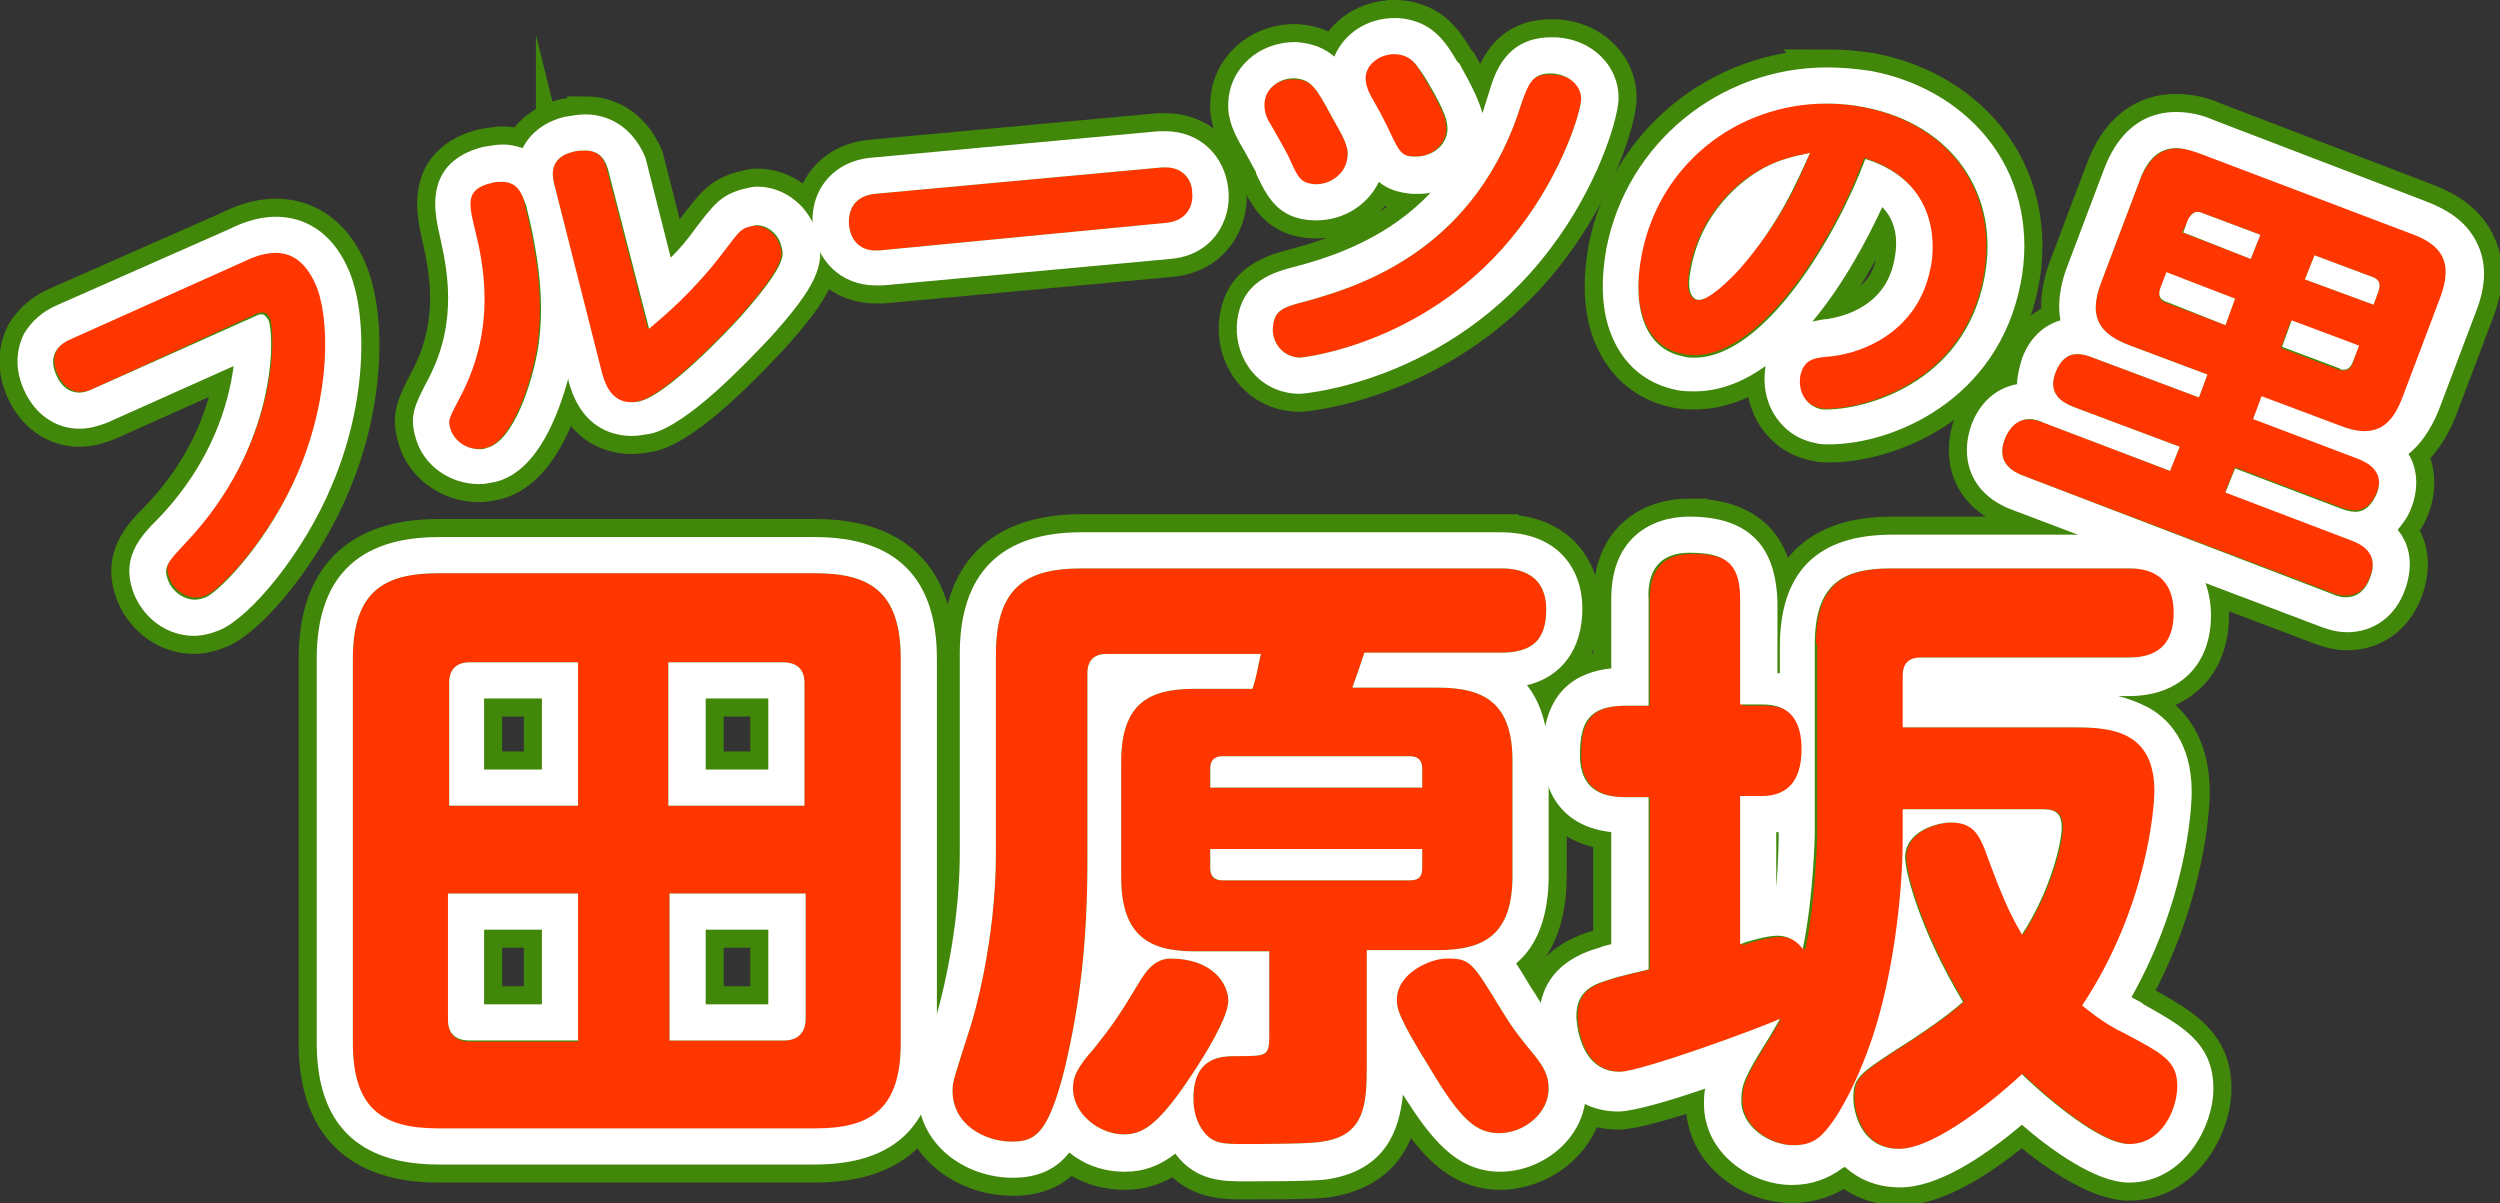
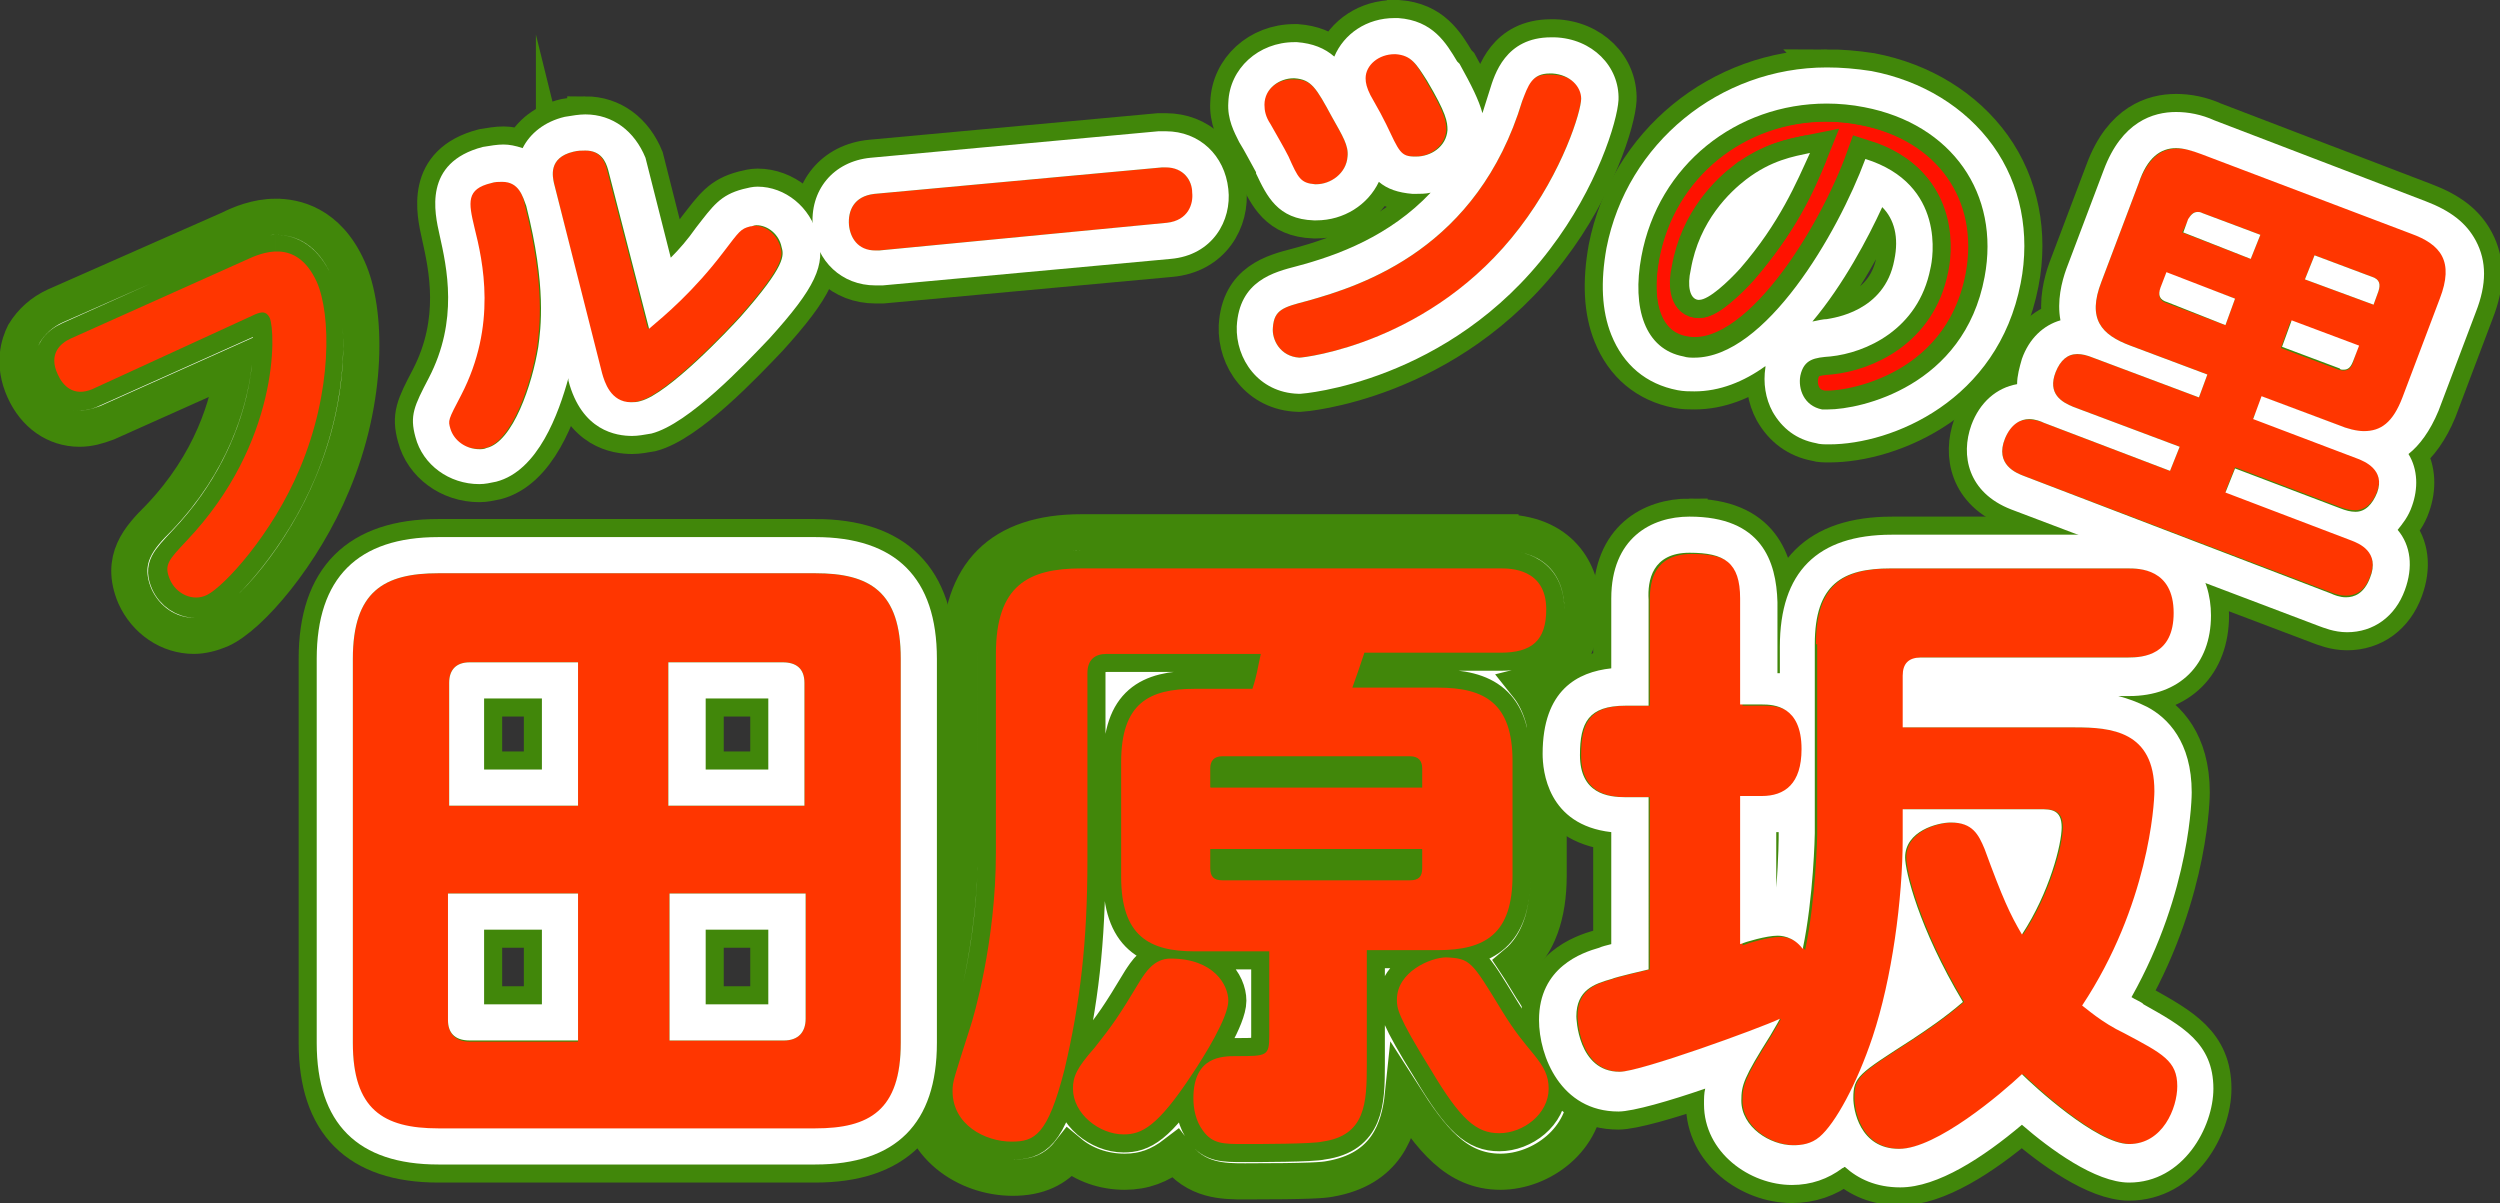
<svg xmlns="http://www.w3.org/2000/svg" id="レイヤー_1" viewBox="0 0 207.6 99.9">
  <rect x="0" y="0" width="207.6" height="99.9" fill="#333333" stroke="none" />
  <style>.st0,.st1{fill:#ff1200;stroke:#41870a;stroke-width:3;stroke-miterlimit:10}.st1{fill:#fff}.st2{fill:#ff3600}.st3{fill:#fff}</style>
  <path class="st0" d="M74.8 86.7c0 5.6-2.6 7.1-7.1 7.1H36.4c-4.6 0-7.1-1.6-7.1-7.1v-32c0-5.6 2.6-7.1 7.1-7.1h31.3c4.5 0 7.1 1.5 7.1 7.1v32zM48 66.9V55h-9c-1.1 0-1.7.6-1.7 1.7v10.2H48zm0 7.3H37.2v10.5c0 1 .5 1.8 1.8 1.8h9V74.2zm7.6-7.3h11.2V56.7c0-1.2-.7-1.7-1.8-1.7h-9.5v11.9zm0 7.3v12.2h9.5c1.2 0 1.8-.7 1.8-1.8V74.2H55.6z" />
  <path class="st1" d="M67.7 47.6c4.5 0 7.1 1.5 7.1 7.1v31.9c0 5.6-2.6 7.1-7.1 7.1H36.4c-4.6 0-7.1-1.6-7.1-7.1V54.7c0-5.6 2.6-7.1 7.1-7.1h31.3M55.6 66.9h11.2V56.7c0-1.2-.7-1.7-1.8-1.7h-9.5v11.9m-18.3 0H48V55h-9c-1.1 0-1.7.6-1.7 1.7v10.2m18.3 19.5h9.5c1.2 0 1.8-.7 1.8-1.8V74.2H55.6v12.2m-16.6 0h9V74.2H37.2v10.5c0 1 .5 1.7 1.8 1.7m28.7-41.8H36.4c-6.7 0-10.1 3.4-10.1 10.1v31.9c0 6.7 3.4 10.1 10.1 10.1h31.3c6.7 0 10.1-3.4 10.1-10.1V54.7c0-6.7-3.4-10.1-10.1-10.1zM58.6 58h5.2v5.9h-5.2V58zm-18.4 0H45v5.9h-4.8V58zm18.4 19.2h5.2v6.2h-5.2v-6.2zm-18.4 0H45v6.2h-4.8v-6.2z" />
  <path class="st0" d="M119.4 57.1c3.9 0 6.2 1.3 6.2 6.1v9.5c0 4.8-2.2 6.2-6.2 6.2h-5.9v9.5c0 3.2-.1 5.9-3.7 6.4-.8.2-5.3.2-6.5.2-1.7 0-2.6 0-3.4-1.1-.6-.8-.8-1.8-.8-2.7 0-3.5 2.4-3.5 3.6-3.5 2.5 0 2.7 0 2.7-1.7v-7h-6.2c-3.8 0-6.1-1.3-6.1-6.2v-9.5c0-4.9 2.3-6.1 6.1-6.1h4.8c.4-1.2.4-1.6.7-2.9H91.9c-1 0-1.6.5-1.6 1.6v15.5c0 6.8-.6 11.9-1.9 17.4-1.4 5.5-2.5 6-4.4 6-2.2 0-4.9-1.4-4.9-4.2 0-.8.1-1 1.5-5.4.2-.6 2.1-6.9 2.1-14.4V54.3c0-5.7 2.7-7.1 7.1-7.1h34.8c.8 0 3.8 0 3.8 3.4 0 2.6-1.2 3.6-3.8 3.6h-11.3c-.4 1.2-.6 1.8-1 2.9h7.1zm-17.4 26c0 1.4-2 4.6-3 6.1-2.9 4.4-4.2 5-5.7 5-2 0-4.2-1.7-4.2-3.8 0-1 .3-1.7 1.8-3.4 1.5-1.9 2-2.6 3.8-5.6.4-.6 1.1-1.8 2.5-1.8 3.6 0 4.8 2.2 4.8 3.5zm-1.5-17.7h17.6v-1.6c0-.6-.3-1-1-1h-15.6c-.7 0-1 .4-1 1v1.6zm0 5.1v1.6c0 .7.3 1 1 1h15.6c.7 0 1-.3 1-1v-1.6h-17.6zm24.2 13.4c1.1 1.8 1.8 2.6 2.7 3.7.8 1 1.2 1.7 1.2 2.8 0 2.1-2.1 3.7-4.1 3.7-1.9 0-3.2-1.1-5.7-5.3-2.8-4.5-2.8-5.1-2.8-5.8 0-2.3 2.8-3.5 4.1-3.5 2 .1 2.1.3 4.6 4.4z" />
  <path class="st1" d="M124.6 47.2c.8 0 3.8 0 3.8 3.4 0 2.6-1.2 3.6-3.8 3.6h-11.3c-.4 1.2-.6 1.8-1 2.9h7.1c3.9 0 6.2 1.3 6.2 6.1v9.5c0 4.8-2.2 6.2-6.2 6.2h-5.9v9.5c0 3.2-.1 5.9-3.7 6.4-.8.2-5.3.2-6.5.2-1.7 0-2.6 0-3.4-1.1-.6-.8-.8-1.8-.8-2.7 0-3.5 2.4-3.5 3.6-3.5 2.5 0 2.7 0 2.7-1.7v-7h-6.2c-3.8 0-6.1-1.3-6.1-6.2v-9.5c0-4.9 2.3-6.1 6.1-6.1h4.8c.4-1.2.4-1.6.7-2.9H91.9c-1 0-1.6.5-1.6 1.6v15.5c0 6.8-.6 11.9-1.9 17.4-1.4 5.5-2.5 6-4.4 6-2.2 0-4.9-1.4-4.9-4.2 0-.8.1-1 1.5-5.4.2-.6 2.1-6.9 2.1-14.4V54.3c0-5.7 2.7-7.1 7.1-7.1h34.8m-24.1 18.2h17.6v-1.6c0-.6-.3-1-1-1h-15.6c-.7 0-1 .4-1 1v1.6m1 7.7h15.6c.7 0 1-.3 1-1v-1.6h-17.6v1.6c0 .7.4 1 1 1m18.6 6.5c2 0 2.1.2 4.6 4.3 1.1 1.8 1.8 2.6 2.7 3.7.8 1 1.2 1.7 1.2 2.8 0 2.1-2.1 3.7-4.1 3.7-1.9 0-3.2-1.1-5.7-5.3-2.8-4.5-2.8-5.1-2.8-5.8 0-2.2 2.8-3.4 4.1-3.4m-22.9 0c3.5 0 4.8 2.1 4.8 3.5s-2 4.6-3 6.1c-2.9 4.4-4.2 5-5.7 5-2 0-4.2-1.7-4.2-3.8 0-1 .3-1.7 1.8-3.4 1.5-1.9 2-2.6 3.8-5.6.4-.6 1.1-1.8 2.5-1.8m27.4-35.4H89.8c-6.7 0-10.1 3.4-10.1 10.1v16.5c0 4.2-.7 9.1-1.9 13.4v.2c-1.5 4.6-1.6 4.9-1.6 6.2 0 4.5 4 7.2 7.9 7.2 2.1 0 3.6-.7 4.7-2.1 1.2 1 2.8 1.6 4.6 1.6 1.6 0 2.9-.5 4.2-1.5 1.7 2.3 4 2.3 5.8 2.3 5.3 0 6.5-.1 7-.2 4.7-.8 5.8-4.1 6.1-7 2.3 3.6 4.4 6.4 8.1 6.4 3.4 0 7.1-2.7 7.1-6.7 0-2.1-.9-3.5-1.9-4.7l-.2-.3c-.7-.9-1.3-1.7-2.2-3.2l-.2-.3c-.5-.8-.9-1.5-1.3-2.1 1.8-1.5 2.7-4 2.7-7.3v-9.5c0-2.7-.6-4.8-1.8-6.3 2.9-.7 4.6-3 4.6-6.4 0-3-1.8-6.3-6.8-6.3z" />
  <path class="st0" d="M150.8 53.5c0-5 2.3-6.3 6.3-6.3h19.7c.9 0 3.8 0 3.8 3.7 0 3.5-2.5 3.7-3.8 3.7h-17.2c-1 0-1.5.5-1.5 1.5v4.3h14.3c3 0 6.6.3 6.6 5.3 0 1.1-.5 9.5-6 17.8.3.2 1.6 1.4 3.5 2.3 3.2 1.7 4.4 2.3 4.4 4.4 0 1.8-1.2 4.8-4 4.8-2.7 0-8-4.9-8.9-5.8-1.7 1.6-7.1 6.2-10.2 6.2-3.3 0-3.8-3.3-3.8-4.2 0-1.8.4-2 4.9-4.9 1.2-.8 2.7-1.8 4.2-3.1-3.7-6.2-4.8-10.9-4.8-12 0-2.2 2.7-2.9 3.8-2.9 1.8 0 2.3 1 2.8 2.2 1.5 4.1 2.1 5.4 3.1 7.1 2.3-3.5 3.3-7.5 3.3-8.9 0-1.5-.9-1.5-1.8-1.5h-11.4v2.4c0 5.1-.9 11.7-2.5 16.5-1.3 3.9-3.1 7.2-4.4 8.3-.7.6-1.5.7-2.2.7-1.9 0-4.3-1.5-4.3-3.7 0-1.3.2-1.9 2.4-5.4.4-.7.6-1 .8-1.4-1.7.8-11.6 4.4-13.3 4.4-3.5 0-3.6-4.5-3.6-4.6 0-2.2 1.5-2.7 2.9-3.1.5-.2 2.7-.7 3.1-.8V66.2h-1.9c-1.5 0-3.8-.3-3.8-3.5 0-2.7.7-4.1 3.8-4.1h1.9v-8.8c0-1.6.4-3.8 3.5-3.8 2.9 0 4.2.8 4.2 3.8v8.8h1.8c1 0 3.3.1 3.3 3.7 0 2.9-1.4 3.9-3.3 3.9h-1.8v12.3c.5-.2 2.2-.7 3.1-.7.2 0 1.3 0 2.1 1.1.9-4.3 1-9.5 1-9.6V53.5z" />
  <path class="st1" d="M140.3 45.9c2.9 0 4.2.8 4.2 3.8v8.8h1.8c1 0 3.3.1 3.3 3.7 0 2.9-1.4 3.9-3.3 3.9h-1.8v12.3c.5-.2 2.2-.7 3.1-.7.2 0 1.3 0 2.1 1.1.9-4.3 1-9.5 1-9.6V53.5c0-5 2.3-6.3 6.3-6.3h19.7c.9 0 3.8 0 3.8 3.7 0 3.5-2.5 3.7-3.8 3.7h-17.2c-1 0-1.5.5-1.5 1.5v4.3h14.3c3 0 6.6.3 6.6 5.3 0 1.1-.5 9.5-6 17.8.3.2 1.6 1.4 3.5 2.3 3.2 1.7 4.4 2.3 4.4 4.4 0 1.8-1.2 4.8-4 4.8-2.7 0-8-4.9-8.9-5.8-1.7 1.6-7.1 6.2-10.2 6.2-3.3 0-3.8-3.3-3.8-4.2 0-1.8.4-2 4.9-4.9 1.2-.8 2.7-1.8 4.2-3.1-3.7-6.2-4.8-10.9-4.8-12 0-2.2 2.7-2.9 3.8-2.9 1.8 0 2.3 1 2.8 2.2 1.5 4.1 2.1 5.4 3.1 7.1 2.3-3.5 3.3-7.5 3.3-8.9 0-1.5-.9-1.5-1.8-1.5H158v2.4c0 5.1-.9 11.7-2.5 16.5-1.3 3.9-3.1 7.2-4.4 8.3-.7.6-1.5.7-2.2.7-1.9 0-4.3-1.5-4.3-3.7 0-1.3.2-1.9 2.4-5.4.4-.7.6-1 .8-1.4-1.7.8-11.6 4.4-13.3 4.4-3.5 0-3.6-4.5-3.6-4.6 0-2.2 1.5-2.7 2.9-3.1.5-.2 2.7-.7 3.1-.8V66.2H135c-1.5 0-3.8-.3-3.8-3.5 0-2.7.7-4.1 3.8-4.1h1.9v-8.8c-.1-1.6.3-3.9 3.4-3.9m0-3c-3.2 0-6.5 1.8-6.5 6.8v5.8c-2.8.3-5.7 1.8-5.7 7.1 0 1.4.4 5.9 5.7 6.5v9.3c-.4.1-.8.2-1 .3-1.4.4-5 1.6-5 6 0 3 1.8 7.6 6.6 7.6 1.2 0 4.3-.9 7.2-1.9-.1.4-.1.8-.1 1.3 0 4 3.8 6.7 7.3 6.7 1.6 0 3-.5 4.2-1.4.1 0 .1-.1.2-.1 1.1 1 2.6 1.7 4.6 1.7 3.1 0 6.9-2.5 10.1-5.2 2.3 2 6.1 4.8 8.9 4.8 4.5 0 7-4.6 7-7.8 0-3.8-2.6-5.2-5.8-7l-.1-.1c-.3-.2-.6-.3-.9-.5 5-8.9 5-16.9 5-17 0-4.2-2-6.2-3.7-7.1-.8-.4-1.6-.7-2.4-.9h.9c4.2 0 6.8-2.6 6.8-6.7 0-3.2-1.8-6.7-6.8-6.7h-19.7c-6.2 0-9.3 3.1-9.3 9.3v2.2h-.2V50c-.1-3.4-1.3-7.1-7.3-7.1zm7.2 26.2h.2v.3s0 1.9-.2 4.3v-4.6zm20.4 1.3c.1 0 .1.1 0 .1.1 0 .1-.1 0-.1z" />
  <path class="st0" d="M7.7 32.3c-1.6.7-2.5-.3-2.9-1.2-.8-1.7.2-2.6 1.1-3l14.5-6.5c1.3-.6 4.2-1.9 5.9 1.8 1.2 2.7 1.3 9.1-1.4 15.5-2.3 5.5-6.3 9.8-7.7 10.5-1.2.6-2.6-.1-3.1-1.3s-.1-1.6 1.4-3.2c7.7-8.1 7.4-17.3 6.9-18.5-.3-.6-.7-.5-1.2-.3L7.7 32.3z" />
  <path class="st1" d="M22.9 21c1.2 0 2.4.6 3.3 2.6 1.2 2.7 1.3 9.1-1.4 15.5-2.3 5.5-6.3 9.8-7.7 10.5-.3.1-.6.2-.9.2-.9 0-1.8-.6-2.2-1.5-.5-1.2-.1-1.6 1.4-3.2 7.7-8.1 7.4-17.3 6.9-18.5-.2-.3-.3-.5-.6-.5-.2 0-.4.1-.6.2l-13.4 6c-.4.2-.8.3-1.1.3-1 0-1.6-.7-1.9-1.4-.8-1.7.2-2.6 1.1-3l14.5-6.5c.6-.3 1.6-.7 2.6-.7m0-3c-1.6 0-3 .6-3.8 1L4.6 25.4c-1.1.5-2 1.3-2.6 2.3-.4.8-1 2.5 0 4.7.9 2 2.6 3.2 4.6 3.2.8 0 1.5-.2 2.3-.5l10.5-4.7c-.4 3.1-1.8 8-6.2 12.6-1.6 1.6-3.3 3.4-2 6.5.9 2 2.8 3.3 4.9 3.3.7 0 1.5-.2 2.2-.5 2.5-1.1 6.9-6.3 9.3-12.1 3-7.1 2.9-14.4 1.3-17.9-1.7-3.8-4.5-4.3-6-4.3z" />
  <path class="st0" d="M43.6 17.1c1.7 6.7 1.2 10.2 1 11.7-.5 3.1-2.1 7.9-4.3 8.4-1.3.3-2.7-.4-3-1.6-.2-.7-.2-.7.9-2.8 3-5.8 1.8-11.1 1.1-13.9-.5-2.1-.7-3.2 1.4-3.7 2.3-.6 2.7.9 2.9 1.9zm2.4-1.9c-.1-.5-.5-2.1 1.6-2.6 2-.5 2.6.6 2.8 1.5l3.4 13.2c1.3-1.1 3.7-3.1 6.2-6.4 1.3-1.7 1.4-1.9 2.2-2.1 1.2-.3 2.3.6 2.6 1.7.2.7.4 1.5-3.4 5.8-1 1.1-6 6.4-8.3 7-2.4.6-3-1.5-3.2-2.3L46 15.2z" />
  <path class="st1" d="M48.6 12.5c1.3 0 1.7.9 1.9 1.6l3.4 13.2c1.3-1.1 3.7-3.1 6.2-6.4 1.3-1.7 1.4-1.9 2.2-2.1.2 0 .3-.1.5-.1 1 0 1.9.8 2.1 1.8.2.7.4 1.5-3.4 5.8-1 1.1-6 6.4-8.3 7-.3.1-.6.1-.8.1-1.7 0-2.2-1.7-2.4-2.4l-4-15.8c-.1-.5-.5-2.1 1.6-2.6.4-.1.7-.1 1-.1m-6.9 2.6c1.4 0 1.7 1.2 2 2 1.7 6.7 1.2 10.2 1 11.7-.5 3.1-2.1 7.9-4.3 8.4-.2.1-.4.1-.6.1-1.1 0-2.1-.7-2.4-1.7-.2-.7-.2-.7.9-2.8 3-5.8 1.8-11.1 1.1-13.9-.5-2.1-.7-3.2 1.4-3.7.3-.1.6-.1.9-.1m6.9-5.6c-.5 0-1.1.1-1.7.2-1.7.4-2.9 1.4-3.5 2.6-.6-.2-1.1-.3-1.6-.3s-1.1.1-1.7.2c-5 1.3-4 5.5-3.6 7.3.6 2.7 1.6 7.1-.9 11.9-1.2 2.3-1.6 3.1-1.1 4.9.6 2.3 2.8 3.9 5.3 3.9.5 0 .9-.1 1.4-.2 3.5-.9 5.2-5.7 6-8.6v.2c1.1 4.2 4 4.6 5.3 4.6.5 0 1-.1 1.6-.2 3.1-.8 7.8-5.8 9.8-7.9 3.8-4.2 4.7-6.1 4-8.5-.6-2.4-2.7-4.1-5-4.1-.4 0-.8.1-1.2.2-1.9.5-2.5 1.4-3.9 3.2-.7 1-1.4 1.8-2.1 2.5l-2.1-8.3c-.9-2.2-2.7-3.6-5-3.6z" />
  <path class="st0" d="M96.5 13.9c1.7-.2 2.4 1 2.6 2.1.1.9-.3 2.3-2.1 2.5l-24 2.3c-1.7.2-2.4-1-2.5-2.1-.1-1.2.4-2.4 2.1-2.6l23.9-2.2z" />
  <path class="st1" d="M96.8 13.9c1.5 0 2.2 1.1 2.2 2.1.1.9-.3 2.3-2.1 2.5L73 20.8h-.3c-1.5 0-2.1-1.1-2.2-2.1-.1-1.2.4-2.4 2.1-2.6l23.9-2.2h.3m0-3h-.6l-23.9 2.2c-3.1.3-5.1 2.7-4.8 5.8.3 2.8 2.4 4.8 5.2 4.8h.6l23.9-2.2c3.5-.3 5.1-3.2 4.8-5.8-.3-2.8-2.4-4.8-5.2-4.8z" />
  <path class="st0" d="M110.6 9.7c.9 1.6 1.4 2.4 1.3 3.3-.1 1.5-1.5 2.4-2.8 2.3-1.2-.1-1.4-.5-2.2-2.3-.4-.8-1-1.8-1.5-2.7-.4-.6-.5-1.1-.5-1.6.1-1.4 1.4-2.2 2.6-2.1 1.4 0 1.8.7 3.1 3.1zm20.7-1.5c0 1-1.5 6-5.1 10.7-7.3 9.7-18 10.8-18.3 10.8-1.6-.1-2.3-1.5-2.2-2.5.1-1.5.9-1.7 2.8-2.2 4.7-1.3 14.2-4.4 17.9-16.6.4-1.3.7-2.3 2.4-2.2 1.6 0 2.6.9 2.5 2zm-12.9-1.5c1.6 2.7 1.7 3.4 1.7 4.1-.1 1.4-1.5 2.3-2.7 2.2-1.2 0-1.3-.4-2.4-2.7-.3-.6-.5-1-1.3-2.4-.3-.6-.4-1-.4-1.4.1-1.3 1.2-2.2 2.6-2.1 1.3.2 1.7.9 2.5 2.3z" />
  <path class="st1" d="M115.8 4.5h.1c1.3.1 1.7.8 2.6 2.2 1.6 2.7 1.7 3.4 1.7 4.1-.1 1.4-1.4 2.2-2.6 2.2h-.1c-1.2 0-1.3-.4-2.4-2.7-.3-.6-.5-1-1.3-2.4-.3-.6-.4-1-.4-1.4 0-1.1 1.1-2 2.4-2m12.9 1.6h.2c1.5.1 2.4 1.1 2.4 2.1s-1.5 6-5.1 10.7c-7.3 9.6-17.9 10.8-18.3 10.8-1.6-.1-2.3-1.5-2.2-2.5.1-1.5.9-1.7 2.8-2.2 4.7-1.3 14.2-4.4 17.9-16.6.5-1.3.8-2.3 2.3-2.3m-21.3.4h.1c1.4.1 1.8.8 3.1 3.2.9 1.6 1.4 2.4 1.3 3.3-.1 1.4-1.4 2.3-2.6 2.3h-.1c-1.2-.1-1.4-.5-2.2-2.3-.4-.8-1-1.8-1.5-2.7-.4-.6-.5-1.1-.5-1.6 0-1.4 1.3-2.2 2.4-2.2m8.4-5c-2.3 0-4.2 1.3-5 3.2-.8-.7-1.8-1.1-3.1-1.2h-.2c-3 0-5.4 2.2-5.5 5-.1 1.4.5 2.5.9 3.3.5.8 1 1.8 1.4 2.5v.1c.9 1.9 1.8 3.8 4.8 3.9h.2c2.3 0 4.3-1.3 5.2-3.2.7.6 1.6.9 2.8 1h.2c.4 0 .9 0 1.3-.1-3.4 3.6-7.7 5.2-11.1 6.1-1.9.5-4.8 1.2-5 5-.1 2.7 1.8 5.5 5.1 5.6h.2c.1 0 12.3-.9 20.7-12 3.9-5.1 5.6-10.6 5.7-12.4.1-2.8-2.2-5.1-5.3-5.2h-.3c-3.8 0-4.7 3.1-5.1 4.4-.2.6-.4 1.3-.6 1.9-.3-1.1-.9-2.3-1.9-4.1l-.2-.2c-.9-1.5-2-3.4-4.9-3.6h-.3z" />
  <path class="st0" d="M139.8 29.4c-3.2-.6-4.3-4-3.5-8.3 1.6-8.5 9.8-13.9 18.4-12.2 7.3 1.4 11.3 7.2 10 14.1-1.9 9.9-11.9 11.2-13.5 10.9-1.5-.3-2-1.7-1.8-2.8.3-1.4 1.2-1.5 2.5-1.6 2.9-.3 7.3-2.2 8.3-7.3.2-.8 1.3-7-5.4-9.1-2.3 6.4-8.9 17.5-15 16.3zm5.1-14.5c-1.3 1-3.9 3.4-4.6 7.5-.3 1.3-.1 2.4.6 2.5.8.2 2.4-1.4 3.5-2.6 3.4-3.7 4.9-7.1 5.9-9.6-1.5.3-3.2.6-5.4 2.2z" />
  <path class="st1" d="M151.7 8.6c1 0 2.1.1 3.1.3 7.3 1.4 11.3 7.2 10 14.1-1.7 9.1-10.3 11-13 11h-.5c-1.5-.3-2-1.7-1.8-2.8.3-1.4 1.2-1.5 2.5-1.6 2.9-.3 7.3-2.2 8.3-7.3.2-.8 1.3-7-5.4-9.1-2.3 6.2-8.3 16.5-14.2 16.5-.3 0-.6 0-.9-.1-3.2-.6-4.3-4-3.5-8.3 1.4-7.6 7.9-12.7 15.4-12.7m-1.4 4.1c-1.4.3-3.2.6-5.3 2.2-1.3 1-3.9 3.4-4.6 7.5-.3 1.3-.1 2.4.6 2.5h.1c.8 0 2.4-1.5 3.4-2.6 3.3-3.8 4.7-7.2 5.8-9.6m1.4-7.1c-8.9 0-16.6 6.3-18.3 15-.5 2.8-.4 5.2.4 7.2 1 2.5 2.9 4.1 5.5 4.6.5.1 1 .1 1.4.1 2.1 0 4.1-.8 5.9-2.1v.1c-.2 1.3 0 2.6.6 3.7.8 1.4 2 2.3 3.6 2.6.3.1.7.1 1.1.1 5.2 0 14-3.6 15.9-13.4.8-4.1 0-8.2-2.3-11.4-2.3-3.2-5.9-5.4-10.1-6.2-1.3-.2-2.5-.3-3.7-.3zm-1.2 21.1c2.6-3.1 4.6-6.9 5.8-9.5 1 1 1.4 2.5 1 4.4-.8 4.3-5.1 4.8-5.6 4.9-.3 0-.7.1-1.2.2z" />
  <path class="st0" d="M187.1 34.7l8.7 3.3c.5.2 2.3.9 1.6 2.8-.6 1.5-1.5 1.9-3.1 1.3l-8.7-3.3-.8 2 10.5 4c.5.2 2.4.9 1.5 3.1-.8 2.2-2.7 1.5-3.2 1.3L168 39.5c-.5-.2-2.4-.9-1.5-3.1.8-2.2 2.7-1.5 3.2-1.3l10.5 4 .8-2-8.8-3.3c-1-.4-2.2-1.1-1.5-2.9.6-1.5 1.6-1.8 3.1-1.2l8.8 3.3.7-1.9-6.4-2.4c-2.4-.9-3.6-2.2-2.4-5.3l3.1-8.2c1.2-3.1 2.9-3.3 5.4-2.4l17.4 6.6c2.5.9 3.6 2.3 2.4 5.4l-3.1 8.2c-1.2 3.1-2.9 3.3-5.3 2.4L188 33l-.9 1.7zm-7.2-12l-.5 1.3c-.2.6-.1 1 .6 1.2l4.8 1.8.8-2.2-5.7-2.1zm1.3-3.4l5.7 2.2.8-2-4.8-1.8c-.7-.3-1 .1-1.2.6l-.5 1zm14.6 9.5l-5.6-2.1-.8 2.2 4.8 1.8c.6.2 1 0 1.2-.6l.4-1.3zm1.3-3.5l.4-1.1c.2-.6.1-1-.5-1.2l-4.8-1.8-.8 2 5.7 2.1z" />
  <path class="st1" d="M180.7 12.3c.6 0 1.3.2 2.1.5l17.4 6.6c2.5.9 3.6 2.3 2.4 5.4l-3.1 8.2c-.8 2.1-1.8 2.8-3.2 2.8-.6 0-1.4-.2-2.1-.5l-6.4-2.4-.7 1.9 8.7 3.3c.5.2 2.3.9 1.6 2.8-.4 1-1 1.6-1.8 1.6-.4 0-.8-.1-1.3-.3l-8.7-3.3-.8 2 10.5 4c.5.2 2.4.9 1.5 3.1-.5 1.3-1.3 1.6-2 1.6-.5 0-1-.2-1.2-.3L168 39.5c-.5-.2-2.4-.9-1.5-3.1.5-1.2 1.3-1.6 2-1.6.5 0 1 .2 1.2.3l10.5 4 .8-2-8.8-3.3c-1-.4-2.2-1.1-1.5-2.9.4-1 1-1.5 1.8-1.5.4 0 .8.1 1.3.3l8.8 3.3.7-1.9-6.4-2.4c-2.4-.9-3.6-2.2-2.4-5.3l3.1-8.2c.7-2.1 1.8-2.9 3.1-2.9m6.2 9.2l.8-2-4.8-1.8c-.2-.1-.3-.1-.4-.1-.4 0-.6.3-.8.6l-.4 1.1 5.6 2.2m10.2 3.8l.4-1.1c.2-.6.1-1-.5-1.2l-4.8-1.8-.8 2 5.7 2.1M184.8 27l.8-2.2-5.7-2.2-.5 1.3c-.2.6-.1 1 .6 1.2l4.8 1.9m9.8 3.7c.4 0 .6-.2.8-.7l.5-1.3-5.6-2.1-.8 2.2 4.8 1.8c0 .1.2.1.3.1M180.7 9.3c-1.9 0-4.5.8-6 4.8l-3.1 8.2c-.4 1.1-.8 2.7-.5 4.3-1.4.4-2.6 1.5-3.2 3.2-.2.7-.4 1.4-.4 2.1-1.7.3-3.1 1.5-3.8 3.4-.9 2.5-.3 5.6 3.3 7l25.6 9.7c.3.1 1.2.5 2.3.5 2.2 0 4-1.3 4.8-3.5.7-1.9.5-3.7-.6-5 .4-.5.9-1.1 1.2-2 .5-1.4.5-3-.3-4.3.9-.7 1.8-1.9 2.5-3.6l3.1-8.2c.9-2.3.9-4.2 0-5.9-.8-1.5-2.1-2.5-4.2-3.3L183.9 10c-1.1-.5-2.2-.7-3.2-.7z" />
  <path class="st2" d="M74.8 86.7c0 5.6-2.6 7.1-7.1 7.1H36.4c-4.6 0-7.1-1.6-7.1-7.1v-32c0-5.6 2.6-7.1 7.1-7.1h31.3c4.5 0 7.1 1.5 7.1 7.1v32zM48 66.9V55h-9c-1.1 0-1.7.6-1.7 1.7v10.2H48zm0 7.3H37.2v10.5c0 1 .5 1.8 1.8 1.8h9V74.2zm7.6-7.3h11.2V56.7c0-1.2-.7-1.7-1.8-1.7h-9.5v11.9zm0 7.3v12.2h9.5c1.2 0 1.8-.7 1.8-1.8V74.2H55.6z" />
  <path class="st3" d="M67.7 47.6c4.5 0 7.1 1.5 7.1 7.1v31.9c0 5.6-2.6 7.1-7.1 7.1H36.4c-4.6 0-7.1-1.6-7.1-7.1V54.7c0-5.6 2.6-7.1 7.1-7.1h31.3M55.6 66.9h11.2V56.7c0-1.2-.7-1.7-1.8-1.7h-9.5v11.9m-18.3 0H48V55h-9c-1.1 0-1.7.6-1.7 1.7v10.2m18.3 19.5h9.5c1.2 0 1.8-.7 1.8-1.8V74.2H55.6v12.2m-16.6 0h9V74.2H37.2v10.5c0 1 .5 1.7 1.8 1.7m28.7-41.8H36.4c-6.7 0-10.1 3.4-10.1 10.1v31.9c0 6.7 3.4 10.1 10.1 10.1h31.3c6.7 0 10.1-3.4 10.1-10.1V54.7c0-6.7-3.4-10.1-10.1-10.1zM58.6 58h5.2v5.9h-5.2V58zm-18.4 0H45v5.9h-4.8V58zm18.4 19.2h5.2v6.2h-5.2v-6.2zm-18.4 0H45v6.2h-4.8v-6.2z" />
  <path class="st2" d="M119.4 57.1c3.9 0 6.2 1.3 6.2 6.1v9.5c0 4.8-2.2 6.2-6.2 6.2h-5.9v9.5c0 3.2-.1 5.9-3.7 6.4-.8.2-5.3.2-6.5.2-1.7 0-2.6 0-3.4-1.1-.6-.8-.8-1.8-.8-2.7 0-3.5 2.4-3.5 3.6-3.5 2.5 0 2.7 0 2.7-1.7v-7h-6.2c-3.8 0-6.1-1.3-6.1-6.2v-9.5c0-4.9 2.3-6.1 6.1-6.1h4.8c.4-1.2.4-1.6.7-2.9H91.9c-1 0-1.6.5-1.6 1.6v15.5c0 6.8-.6 11.9-1.9 17.4-1.4 5.5-2.5 6-4.4 6-2.2 0-4.9-1.4-4.9-4.2 0-.8.1-1 1.5-5.4.2-.6 2.1-6.9 2.1-14.4V54.3c0-5.7 2.7-7.1 7.1-7.1h34.8c.8 0 3.8 0 3.8 3.4 0 2.6-1.2 3.6-3.8 3.6h-11.3c-.4 1.2-.6 1.8-1 2.9h7.1zm-17.4 26c0 1.4-2 4.6-3 6.1-2.9 4.4-4.2 5-5.7 5-2 0-4.2-1.7-4.2-3.8 0-1 .3-1.7 1.8-3.4 1.5-1.9 2-2.6 3.8-5.6.4-.6 1.1-1.8 2.5-1.8 3.6 0 4.8 2.2 4.8 3.5zm-1.5-17.7h17.6v-1.6c0-.6-.3-1-1-1h-15.6c-.7 0-1 .4-1 1v1.6zm0 5.1v1.6c0 .7.3 1 1 1h15.6c.7 0 1-.3 1-1v-1.6h-17.6zm24.2 13.4c1.1 1.8 1.8 2.6 2.7 3.7.8 1 1.2 1.7 1.2 2.8 0 2.1-2.1 3.7-4.1 3.7-1.9 0-3.2-1.1-5.7-5.3-2.8-4.5-2.8-5.1-2.8-5.8 0-2.3 2.8-3.5 4.1-3.5 2 .1 2.1.3 4.6 4.4z" />
-   <path class="st3" d="M124.6 47.2c.8 0 3.8 0 3.8 3.4 0 2.6-1.2 3.6-3.8 3.6h-11.3c-.4 1.2-.6 1.8-1 2.9h7.1c3.9 0 6.2 1.3 6.2 6.1v9.5c0 4.8-2.2 6.2-6.2 6.2h-5.9v9.5c0 3.2-.1 5.9-3.7 6.4-.8.2-5.3.2-6.5.2-1.7 0-2.6 0-3.4-1.1-.6-.8-.8-1.8-.8-2.7 0-3.5 2.4-3.5 3.6-3.5 2.5 0 2.7 0 2.7-1.7v-7h-6.2c-3.8 0-6.1-1.3-6.1-6.2v-9.5c0-4.9 2.3-6.1 6.1-6.1h4.8c.4-1.2.4-1.6.7-2.9H91.9c-1 0-1.6.5-1.6 1.6v15.5c0 6.8-.6 11.9-1.9 17.4-1.4 5.5-2.5 6-4.4 6-2.2 0-4.9-1.4-4.9-4.2 0-.8.1-1 1.5-5.4.2-.6 2.1-6.9 2.1-14.4V54.3c0-5.7 2.7-7.1 7.1-7.1h34.8m-24.1 18.2h17.6v-1.6c0-.6-.3-1-1-1h-15.6c-.7 0-1 .4-1 1v1.6m1 7.7h15.6c.7 0 1-.3 1-1v-1.6h-17.6v1.6c0 .7.4 1 1 1m18.6 6.5c2 0 2.1.2 4.6 4.3 1.1 1.8 1.8 2.6 2.7 3.7.8 1 1.2 1.7 1.2 2.8 0 2.1-2.1 3.7-4.1 3.7-1.9 0-3.2-1.1-5.7-5.3-2.8-4.5-2.8-5.1-2.8-5.8 0-2.2 2.8-3.4 4.1-3.4m-22.9 0c3.5 0 4.8 2.1 4.8 3.5s-2 4.6-3 6.1c-2.9 4.4-4.2 5-5.7 5-2 0-4.2-1.7-4.2-3.8 0-1 .3-1.7 1.8-3.4 1.5-1.9 2-2.6 3.8-5.6.4-.6 1.1-1.8 2.5-1.8m27.4-35.4H89.8c-6.7 0-10.1 3.4-10.1 10.1v16.5c0 4.2-.7 9.1-1.9 13.4v.2c-1.5 4.6-1.6 4.9-1.6 6.2 0 4.5 4 7.2 7.9 7.2 2.1 0 3.6-.7 4.7-2.1 1.2 1 2.8 1.6 4.6 1.6 1.6 0 2.9-.5 4.2-1.5 1.7 2.3 4 2.3 5.8 2.3 5.3 0 6.5-.1 7-.2 4.7-.8 5.8-4.1 6.1-7 2.3 3.6 4.4 6.4 8.1 6.4 3.4 0 7.1-2.7 7.1-6.7 0-2.1-.9-3.5-1.9-4.7l-.2-.3c-.7-.9-1.3-1.7-2.2-3.2l-.2-.3c-.5-.8-.9-1.5-1.3-2.1 1.8-1.5 2.7-4 2.7-7.3v-9.5c0-2.7-.6-4.8-1.8-6.3 2.9-.7 4.6-3 4.6-6.4 0-3-1.8-6.3-6.8-6.3z" />
  <path class="st2" d="M150.8 53.5c0-5 2.3-6.3 6.3-6.3h19.7c.9 0 3.8 0 3.8 3.7 0 3.5-2.5 3.7-3.8 3.7h-17.2c-1 0-1.5.5-1.5 1.5v4.3h14.3c3 0 6.6.3 6.6 5.3 0 1.1-.5 9.5-6 17.8.3.2 1.6 1.4 3.5 2.3 3.2 1.7 4.4 2.3 4.4 4.4 0 1.8-1.2 4.8-4 4.8-2.7 0-8-4.9-8.9-5.8-1.7 1.6-7.1 6.2-10.2 6.2-3.3 0-3.8-3.3-3.8-4.2 0-1.8.4-2 4.9-4.9 1.2-.8 2.7-1.8 4.2-3.1-3.7-6.2-4.8-10.9-4.8-12 0-2.2 2.7-2.9 3.8-2.9 1.8 0 2.3 1 2.8 2.2 1.5 4.1 2.1 5.4 3.1 7.1 2.3-3.5 3.3-7.5 3.3-8.9 0-1.5-.9-1.5-1.8-1.5h-11.4v2.4c0 5.1-.9 11.7-2.5 16.5-1.3 3.9-3.1 7.2-4.4 8.3-.7.6-1.5.7-2.2.7-1.9 0-4.3-1.5-4.3-3.7 0-1.3.2-1.9 2.4-5.4.4-.7.6-1 .8-1.4-1.7.8-11.6 4.4-13.3 4.4-3.5 0-3.6-4.5-3.6-4.6 0-2.2 1.5-2.7 2.9-3.1.5-.2 2.7-.7 3.1-.8V66.2h-1.9c-1.5 0-3.8-.3-3.8-3.5 0-2.7.7-4.1 3.8-4.1h1.9v-8.8c0-1.6.4-3.8 3.5-3.8 2.9 0 4.2.8 4.2 3.8v8.8h1.8c1 0 3.3.1 3.3 3.7 0 2.9-1.4 3.9-3.3 3.9h-1.8v12.3c.5-.2 2.2-.7 3.1-.7.2 0 1.3 0 2.1 1.1.9-4.3 1-9.5 1-9.6V53.5z" />
  <path class="st3" d="M140.3 45.9c2.9 0 4.2.8 4.2 3.8v8.8h1.8c1 0 3.3.1 3.3 3.7 0 2.9-1.4 3.9-3.3 3.9h-1.8v12.3c.5-.2 2.2-.7 3.1-.7.2 0 1.3 0 2.1 1.1.9-4.3 1-9.5 1-9.6V53.5c0-5 2.3-6.3 6.3-6.3h19.7c.9 0 3.8 0 3.8 3.7 0 3.5-2.5 3.7-3.8 3.7h-17.2c-1 0-1.5.5-1.5 1.5v4.3h14.3c3 0 6.6.3 6.6 5.3 0 1.1-.5 9.5-6 17.8.3.2 1.6 1.4 3.5 2.3 3.2 1.7 4.4 2.3 4.4 4.4 0 1.8-1.2 4.8-4 4.8-2.7 0-8-4.9-8.9-5.8-1.7 1.6-7.1 6.2-10.2 6.2-3.3 0-3.8-3.3-3.8-4.2 0-1.8.4-2 4.9-4.9 1.2-.8 2.7-1.8 4.2-3.1-3.7-6.2-4.8-10.9-4.8-12 0-2.2 2.7-2.9 3.8-2.9 1.8 0 2.3 1 2.8 2.2 1.5 4.1 2.1 5.4 3.1 7.1 2.3-3.5 3.3-7.5 3.3-8.9 0-1.5-.9-1.5-1.8-1.5H158v2.4c0 5.1-.9 11.7-2.5 16.5-1.3 3.9-3.1 7.2-4.4 8.3-.7.6-1.5.7-2.2.7-1.9 0-4.3-1.5-4.3-3.7 0-1.3.2-1.9 2.4-5.4.4-.7.6-1 .8-1.4-1.7.8-11.6 4.4-13.3 4.4-3.5 0-3.6-4.5-3.6-4.6 0-2.2 1.5-2.7 2.9-3.1.5-.2 2.7-.7 3.1-.8V66.2H135c-1.5 0-3.8-.3-3.8-3.5 0-2.7.7-4.1 3.8-4.1h1.9v-8.8c-.1-1.6.3-3.9 3.4-3.9m0-3c-3.2 0-6.5 1.8-6.5 6.8v5.8c-2.8.3-5.7 1.8-5.7 7.1 0 1.4.4 5.9 5.7 6.5v9.3c-.4.1-.8.2-1 .3-1.4.4-5 1.6-5 6 0 3 1.8 7.6 6.6 7.6 1.2 0 4.3-.9 7.2-1.9-.1.4-.1.8-.1 1.3 0 4 3.8 6.7 7.3 6.7 1.6 0 3-.5 4.2-1.4.1 0 .1-.1.2-.1 1.1 1 2.6 1.7 4.6 1.7 3.1 0 6.9-2.5 10.1-5.2 2.3 2 6.1 4.8 8.9 4.8 4.5 0 7-4.6 7-7.8 0-3.8-2.6-5.2-5.8-7l-.1-.1c-.3-.2-.6-.3-.9-.5 5-8.9 5-16.9 5-17 0-4.2-2-6.2-3.7-7.1-.8-.4-1.6-.7-2.4-.9h.9c4.2 0 6.8-2.6 6.8-6.7 0-3.2-1.8-6.7-6.8-6.7h-19.7c-6.2 0-9.3 3.1-9.3 9.3v2.2h-.2V50c-.1-3.4-1.3-7.1-7.3-7.1zm7.2 26.2h.2v.3s0 1.9-.2 4.3v-4.6zm20.4 1.3c.1 0 .1.1 0 .1.1 0 .1-.1 0-.1z" />
  <path class="st2" d="M7.7 32.3c-1.6.7-2.5-.3-2.9-1.2-.8-1.7.2-2.6 1.1-3l14.5-6.5c1.3-.6 4.2-1.9 5.9 1.8 1.2 2.7 1.3 9.1-1.4 15.5-2.3 5.5-6.3 9.8-7.7 10.5-1.2.6-2.6-.1-3.1-1.3s-.1-1.6 1.4-3.2c7.7-8.1 7.4-17.3 6.9-18.5-.3-.6-.7-.5-1.2-.3L7.7 32.3z" />
-   <path class="st3" d="M22.9 21c1.2 0 2.4.6 3.3 2.6 1.2 2.7 1.3 9.1-1.4 15.5-2.3 5.5-6.3 9.8-7.7 10.5-.3.1-.6.2-.9.2-.9 0-1.8-.6-2.2-1.5-.5-1.2-.1-1.6 1.4-3.2 7.7-8.1 7.4-17.3 6.9-18.5-.2-.3-.3-.5-.6-.5-.2 0-.4.1-.6.2l-13.4 6c-.4.2-.8.3-1.1.3-1 0-1.6-.7-1.9-1.4-.8-1.7.2-2.6 1.1-3l14.5-6.5c.6-.3 1.6-.7 2.6-.7m0-3c-1.6 0-3 .6-3.8 1L4.6 25.4c-1.1.5-2 1.3-2.6 2.3-.4.8-1 2.5 0 4.7.9 2 2.6 3.2 4.6 3.2.8 0 1.5-.2 2.3-.5l10.5-4.7c-.4 3.1-1.8 8-6.2 12.6-1.6 1.6-3.3 3.4-2 6.5.9 2 2.8 3.3 4.9 3.3.7 0 1.5-.2 2.2-.5 2.5-1.1 6.9-6.3 9.3-12.1 3-7.1 2.9-14.4 1.3-17.9-1.7-3.8-4.5-4.3-6-4.3z" />
  <path class="st2" d="M43.6 17.1c1.7 6.7 1.2 10.2 1 11.7-.5 3.1-2.1 7.9-4.3 8.4-1.3.3-2.7-.4-3-1.6-.2-.7-.2-.7.9-2.8 3-5.8 1.8-11.1 1.1-13.9-.5-2.1-.7-3.2 1.4-3.7 2.3-.6 2.7.9 2.9 1.9zm2.4-1.9c-.1-.5-.5-2.1 1.6-2.6 2-.5 2.6.6 2.8 1.5l3.4 13.2c1.3-1.1 3.7-3.1 6.2-6.4 1.3-1.7 1.4-1.9 2.2-2.1 1.2-.3 2.3.6 2.6 1.7.2.7.4 1.5-3.4 5.8-1 1.1-6 6.4-8.3 7-2.4.6-3-1.5-3.2-2.3L46 15.2z" />
  <path class="st3" d="M48.6 12.5c1.3 0 1.7.9 1.9 1.6l3.4 13.2c1.3-1.1 3.7-3.1 6.2-6.4 1.3-1.7 1.4-1.9 2.2-2.1.2 0 .3-.1.5-.1 1 0 1.9.8 2.1 1.8.2.7.4 1.5-3.4 5.8-1 1.1-6 6.4-8.3 7-.3.1-.6.1-.8.1-1.7 0-2.2-1.7-2.4-2.4l-4-15.8c-.1-.5-.5-2.1 1.6-2.6.4-.1.7-.1 1-.1m-6.9 2.6c1.4 0 1.7 1.2 2 2 1.7 6.7 1.2 10.2 1 11.7-.5 3.1-2.1 7.9-4.3 8.4-.2.1-.4.1-.6.1-1.1 0-2.1-.7-2.4-1.7-.2-.7-.2-.7.9-2.8 3-5.8 1.8-11.1 1.1-13.9-.5-2.1-.7-3.2 1.4-3.7.3-.1.6-.1.9-.1m6.9-5.6c-.5 0-1.1.1-1.7.2-1.7.4-2.9 1.4-3.5 2.6-.6-.2-1.1-.3-1.6-.3s-1.1.1-1.7.2c-5 1.3-4 5.5-3.6 7.3.6 2.7 1.6 7.1-.9 11.9-1.2 2.3-1.6 3.1-1.1 4.9.6 2.3 2.8 3.9 5.3 3.9.5 0 .9-.1 1.4-.2 3.5-.9 5.2-5.7 6-8.6v.2c1.1 4.2 4 4.6 5.3 4.6.5 0 1-.1 1.6-.2 3.1-.8 7.8-5.8 9.8-7.9 3.8-4.2 4.7-6.1 4-8.5-.6-2.4-2.7-4.1-5-4.1-.4 0-.8.1-1.2.2-1.9.5-2.5 1.4-3.9 3.2-.7 1-1.4 1.8-2.1 2.5l-2.1-8.3c-.9-2.2-2.7-3.6-5-3.6z" />
  <path class="st2" d="M96.5 13.9c1.7-.2 2.4 1 2.6 2.1.1.9-.3 2.3-2.1 2.5l-24 2.3c-1.7.2-2.4-1-2.5-2.1-.1-1.2.4-2.4 2.1-2.6l23.9-2.2z" />
  <path class="st3" d="M96.8 13.9c1.5 0 2.2 1.1 2.2 2.1.1.9-.3 2.3-2.1 2.5L73 20.8h-.3c-1.5 0-2.1-1.1-2.2-2.1-.1-1.2.4-2.4 2.1-2.6l23.9-2.2h.3m0-3h-.6l-23.9 2.2c-3.1.3-5.1 2.7-4.8 5.8.3 2.8 2.4 4.8 5.2 4.8h.6l23.9-2.2c3.5-.3 5.1-3.2 4.8-5.8-.3-2.8-2.4-4.8-5.2-4.8z" />
  <path class="st2" d="M110.6 9.7c.9 1.6 1.4 2.4 1.3 3.3-.1 1.5-1.5 2.4-2.8 2.3-1.2-.1-1.4-.5-2.2-2.3-.4-.8-1-1.8-1.5-2.7-.4-.6-.5-1.1-.5-1.6.1-1.4 1.4-2.2 2.6-2.1 1.4 0 1.8.7 3.1 3.1zm20.7-1.5c0 1-1.5 6-5.1 10.7-7.3 9.7-18 10.8-18.3 10.8-1.6-.1-2.3-1.5-2.2-2.5.1-1.5.9-1.7 2.8-2.2 4.7-1.3 14.2-4.4 17.9-16.6.4-1.3.7-2.3 2.4-2.2 1.6 0 2.6.9 2.5 2zm-12.9-1.5c1.6 2.7 1.7 3.4 1.7 4.1-.1 1.4-1.5 2.3-2.7 2.2-1.2 0-1.3-.4-2.4-2.7-.3-.6-.5-1-1.3-2.4-.3-.6-.4-1-.4-1.4.1-1.3 1.2-2.2 2.6-2.1 1.3.2 1.7.9 2.5 2.3z" />
  <path class="st3" d="M115.8 4.5h.1c1.3.1 1.7.8 2.6 2.2 1.6 2.7 1.7 3.4 1.7 4.1-.1 1.4-1.4 2.2-2.6 2.2h-.1c-1.2 0-1.3-.4-2.4-2.7-.3-.6-.5-1-1.3-2.4-.3-.6-.4-1-.4-1.4 0-1.1 1.1-2 2.4-2m12.9 1.6h.2c1.5.1 2.4 1.1 2.4 2.1s-1.5 6-5.1 10.7c-7.3 9.6-17.9 10.8-18.3 10.8-1.6-.1-2.3-1.5-2.2-2.5.1-1.5.9-1.7 2.8-2.2 4.7-1.3 14.2-4.4 17.9-16.6.5-1.3.8-2.3 2.3-2.3m-21.3.4h.1c1.4.1 1.8.8 3.1 3.2.9 1.6 1.4 2.4 1.3 3.3-.1 1.4-1.4 2.3-2.6 2.3h-.1c-1.2-.1-1.4-.5-2.2-2.3-.4-.8-1-1.8-1.5-2.7-.4-.6-.5-1.1-.5-1.6 0-1.4 1.3-2.2 2.4-2.2m8.4-5c-2.3 0-4.2 1.3-5 3.2-.8-.7-1.8-1.1-3.1-1.2h-.2c-3 0-5.4 2.2-5.5 5-.1 1.4.5 2.5.9 3.3.5.8 1 1.8 1.4 2.5v.1c.9 1.9 1.8 3.8 4.8 3.9h.2c2.3 0 4.3-1.3 5.2-3.2.7.6 1.6.9 2.8 1h.2c.4 0 .9 0 1.3-.1-3.4 3.6-7.7 5.2-11.1 6.1-1.9.5-4.8 1.2-5 5-.1 2.7 1.8 5.5 5.1 5.6h.2c.1 0 12.3-.9 20.7-12 3.9-5.1 5.6-10.6 5.7-12.4.1-2.8-2.2-5.1-5.3-5.2h-.3c-3.8 0-4.7 3.1-5.1 4.4-.2.6-.4 1.3-.6 1.9-.3-1.1-.9-2.3-1.9-4.1l-.2-.2c-.9-1.5-2-3.4-4.9-3.6h-.3z" />
-   <path class="st2" d="M139.8 29.4c-3.2-.6-4.3-4-3.5-8.3 1.6-8.5 9.8-13.9 18.4-12.2 7.3 1.4 11.3 7.2 10 14.1-1.9 9.9-11.9 11.2-13.5 10.9-1.5-.3-2-1.7-1.8-2.8.3-1.4 1.2-1.5 2.5-1.6 2.9-.3 7.3-2.2 8.3-7.3.2-.8 1.3-7-5.4-9.1-2.3 6.4-8.9 17.5-15 16.3zm5.1-14.5c-1.3 1-3.9 3.4-4.6 7.5-.3 1.3-.1 2.4.6 2.5.8.2 2.4-1.4 3.5-2.6 3.4-3.7 4.9-7.1 5.9-9.6-1.5.3-3.2.6-5.4 2.2z" />
  <path class="st3" d="M151.7 8.6c1 0 2.1.1 3.1.3 7.3 1.4 11.3 7.2 10 14.1-1.7 9.1-10.3 11-13 11h-.5c-1.5-.3-2-1.7-1.8-2.8.3-1.4 1.2-1.5 2.5-1.6 2.9-.3 7.3-2.2 8.3-7.3.2-.8 1.3-7-5.4-9.1-2.3 6.2-8.3 16.5-14.2 16.5-.3 0-.6 0-.9-.1-3.2-.6-4.3-4-3.5-8.3 1.4-7.6 7.9-12.7 15.4-12.7m-1.4 4.1c-1.4.3-3.2.6-5.3 2.2-1.3 1-3.9 3.4-4.6 7.5-.3 1.3-.1 2.4.6 2.5h.1c.8 0 2.4-1.5 3.4-2.6 3.3-3.8 4.7-7.2 5.8-9.6m1.4-7.1c-8.9 0-16.6 6.3-18.3 15-.5 2.8-.4 5.2.4 7.2 1 2.5 2.9 4.1 5.5 4.6.5.1 1 .1 1.4.1 2.1 0 4.1-.8 5.9-2.1v.1c-.2 1.3 0 2.6.6 3.7.8 1.4 2 2.3 3.6 2.6.3.1.7.1 1.1.1 5.2 0 14-3.6 15.9-13.4.8-4.1 0-8.2-2.3-11.4-2.3-3.2-5.9-5.4-10.1-6.2-1.3-.2-2.5-.3-3.7-.3zm-1.2 21.1c2.6-3.1 4.6-6.9 5.8-9.5 1 1 1.4 2.5 1 4.4-.8 4.3-5.1 4.8-5.6 4.9-.3 0-.7.1-1.2.2z" />
  <path class="st2" d="M187.1 34.7l8.7 3.3c.5.2 2.3.9 1.6 2.8-.6 1.5-1.5 1.9-3.1 1.3l-8.7-3.3-.8 2 10.5 4c.5.2 2.4.9 1.5 3.1-.8 2.2-2.7 1.5-3.2 1.3L168 39.5c-.5-.2-2.4-.9-1.5-3.1.8-2.2 2.7-1.5 3.2-1.3l10.5 4 .8-2-8.8-3.3c-1-.4-2.2-1.1-1.5-2.9.6-1.5 1.6-1.8 3.1-1.2l8.8 3.3.7-1.9-6.4-2.4c-2.4-.9-3.6-2.2-2.4-5.3l3.1-8.2c1.2-3.1 2.9-3.3 5.4-2.4l17.4 6.6c2.5.9 3.6 2.3 2.4 5.4l-3.1 8.2c-1.2 3.1-2.9 3.3-5.3 2.4L188 33l-.9 1.7zm-7.2-12l-.5 1.3c-.2.6-.1 1 .6 1.2l4.8 1.8.8-2.2-5.7-2.1zm1.3-3.4l5.7 2.2.8-2-4.8-1.8c-.7-.3-1 .1-1.2.6l-.5 1zm14.6 9.5l-5.6-2.1-.8 2.2 4.8 1.8c.6.2 1 0 1.2-.6l.4-1.3zm1.3-3.5l.4-1.1c.2-.6.1-1-.5-1.2l-4.8-1.8-.8 2 5.7 2.1z" />
  <path class="st3" d="M180.7 12.3c.6 0 1.3.2 2.1.5l17.4 6.6c2.5.9 3.6 2.3 2.4 5.4l-3.1 8.2c-.8 2.1-1.8 2.8-3.2 2.8-.6 0-1.4-.2-2.1-.5l-6.4-2.4-.7 1.9 8.7 3.3c.5.2 2.3.9 1.6 2.8-.4 1-1 1.6-1.8 1.6-.4 0-.8-.1-1.3-.3l-8.7-3.3-.8 2 10.5 4c.5.2 2.4.9 1.5 3.1-.5 1.3-1.3 1.6-2 1.6-.5 0-1-.2-1.2-.3L168 39.5c-.5-.2-2.4-.9-1.5-3.1.5-1.2 1.3-1.6 2-1.6.5 0 1 .2 1.2.3l10.5 4 .8-2-8.8-3.3c-1-.4-2.2-1.1-1.5-2.9.4-1 1-1.5 1.8-1.5.4 0 .8.1 1.3.3l8.8 3.3.7-1.9-6.4-2.4c-2.4-.9-3.6-2.2-2.4-5.3l3.1-8.2c.7-2.1 1.8-2.9 3.1-2.9m6.2 9.2l.8-2-4.8-1.8c-.2-.1-.3-.1-.4-.1-.4 0-.6.3-.8.6l-.4 1.1 5.6 2.2m10.2 3.8l.4-1.1c.2-.6.1-1-.5-1.2l-4.8-1.8-.8 2 5.7 2.1M184.8 27l.8-2.2-5.7-2.2-.5 1.3c-.2.6-.1 1 .6 1.2l4.8 1.9m9.8 3.7c.4 0 .6-.2.8-.7l.5-1.3-5.6-2.1-.8 2.2 4.8 1.8c0 .1.2.1.3.1M180.7 9.3c-1.9 0-4.5.8-6 4.8l-3.1 8.2c-.4 1.1-.8 2.7-.5 4.3-1.4.4-2.6 1.5-3.2 3.2-.2.7-.4 1.4-.4 2.1-1.7.3-3.1 1.5-3.8 3.4-.9 2.5-.3 5.6 3.3 7l25.6 9.7c.3.1 1.2.5 2.3.5 2.2 0 4-1.3 4.8-3.5.7-1.9.5-3.7-.6-5 .4-.5.9-1.1 1.2-2 .5-1.4.5-3-.3-4.3.9-.7 1.8-1.9 2.5-3.6l3.1-8.2c.9-2.3.9-4.2 0-5.9-.8-1.5-2.1-2.5-4.2-3.3L183.9 10c-1.1-.5-2.2-.7-3.2-.7z" />
</svg>